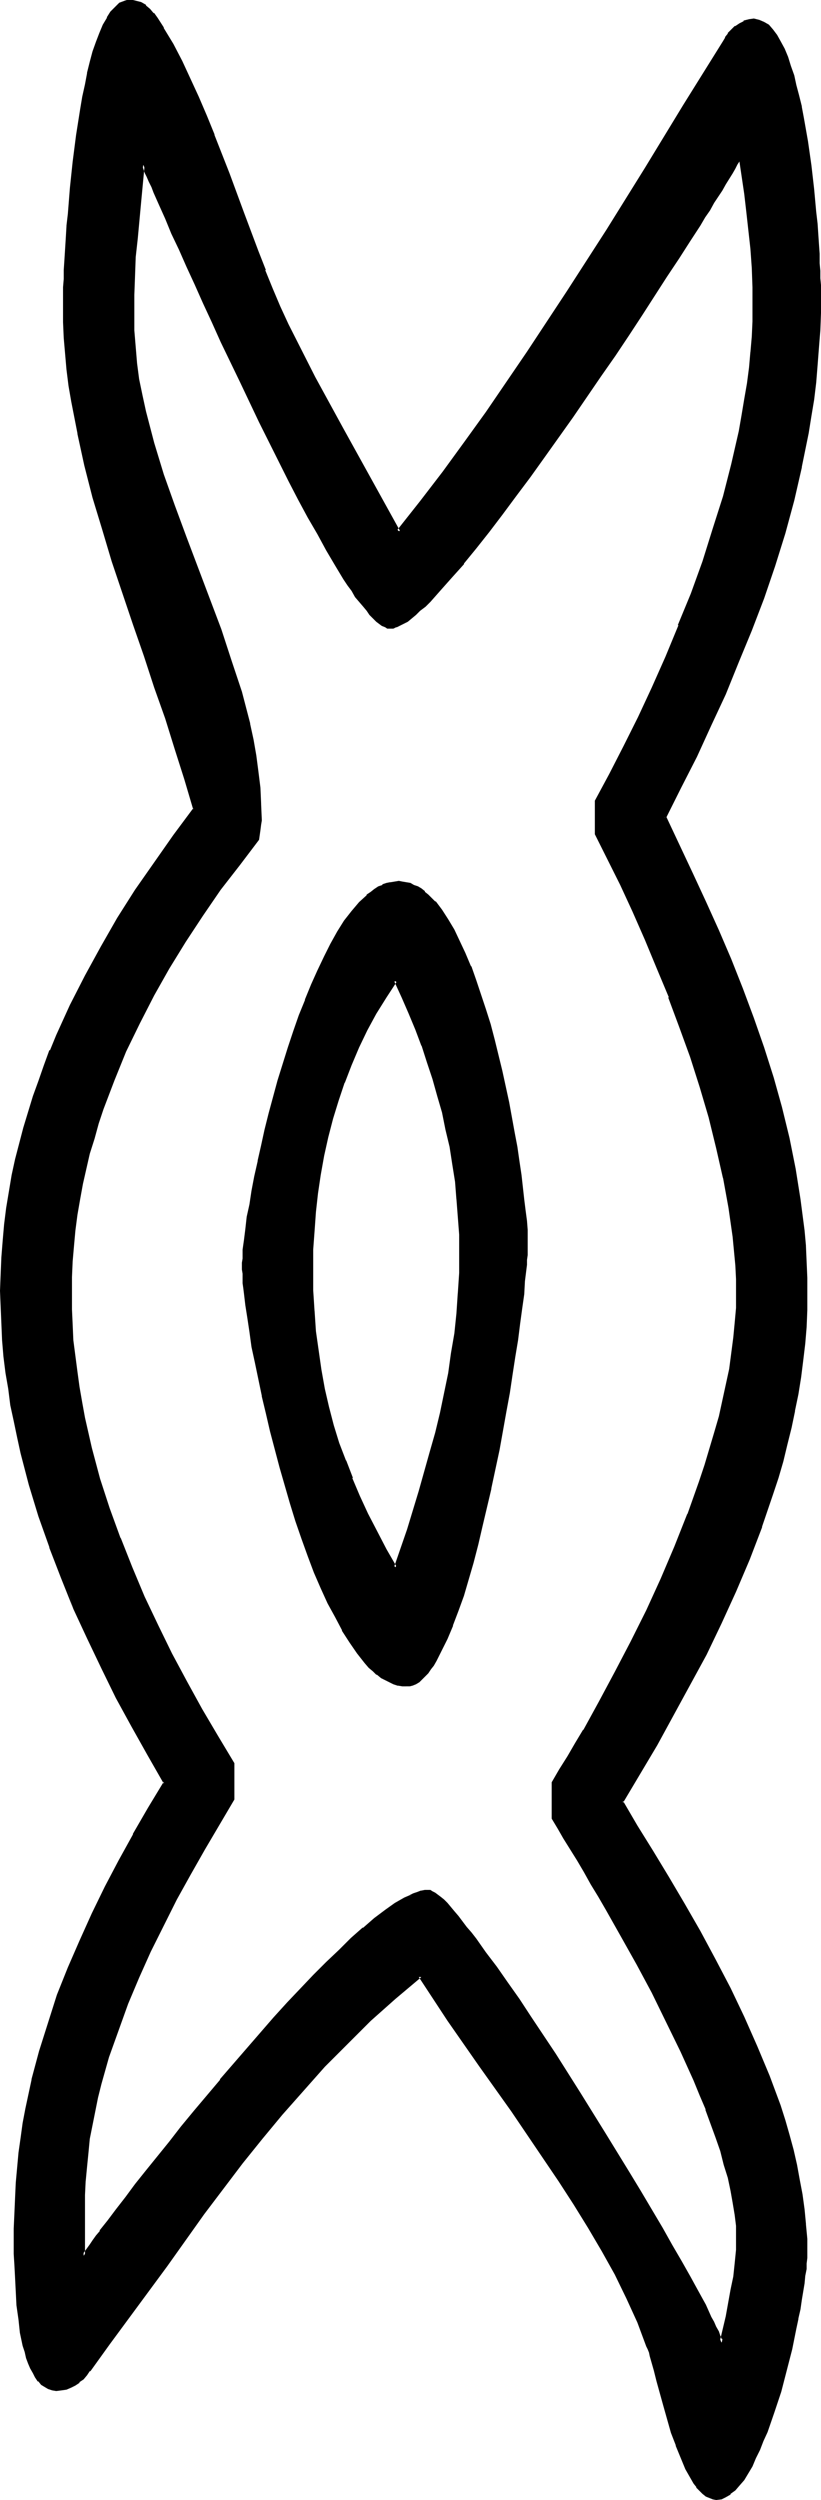
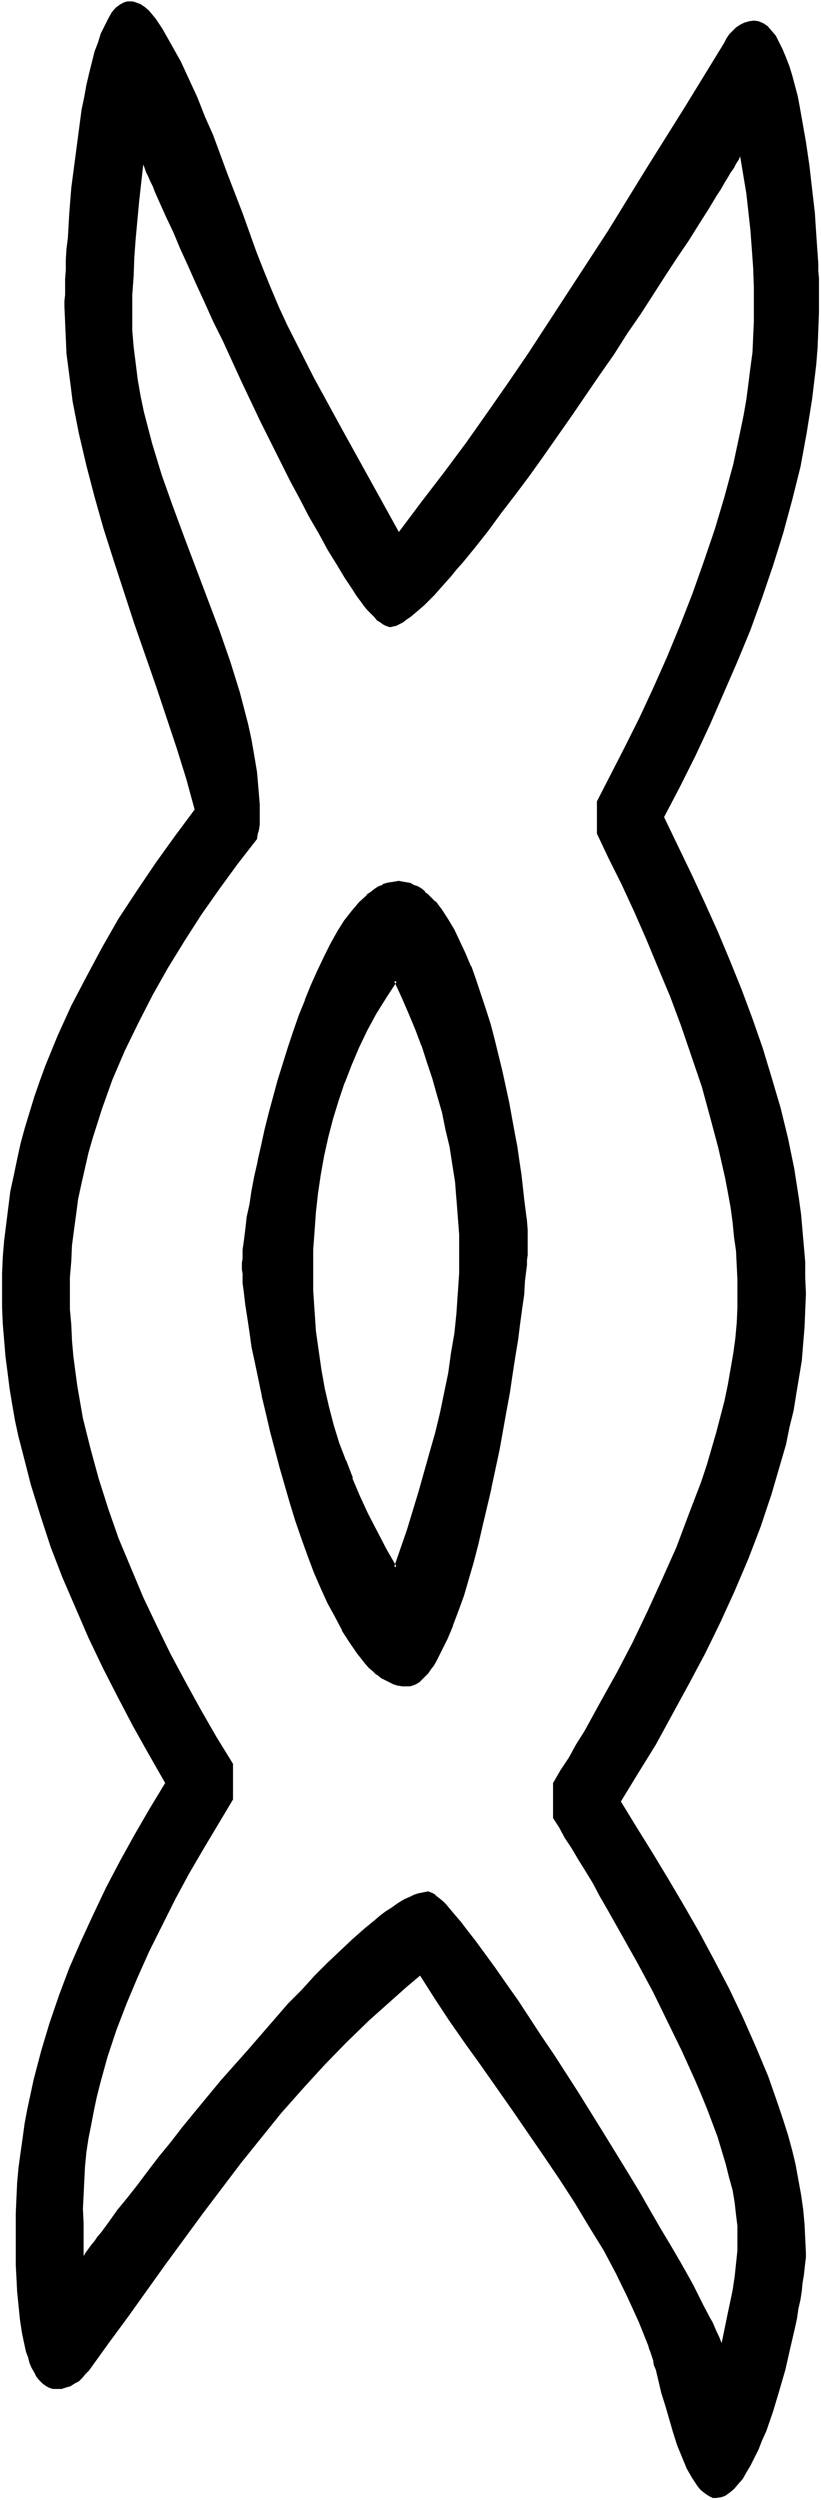
<svg xmlns="http://www.w3.org/2000/svg" xmlns:ns1="http://sodipodi.sourceforge.net/DTD/sodipodi-0.dtd" xmlns:ns2="http://www.inkscape.org/namespaces/inkscape" version="1.0" width="51.223mm" height="155.925mm" id="svg7" ns1:docname="Easter Island 142.wmf">
  <ns1:namedview id="namedview7" pagecolor="#ffffff" bordercolor="#000000" borderopacity="0.25" ns2:showpageshadow="2" ns2:pageopacity="0.0" ns2:pagecheckerboard="0" ns2:deskcolor="#d1d1d1" ns2:document-units="mm" />
  <defs id="defs1">
    <pattern id="WMFhbasepattern" patternUnits="userSpaceOnUse" width="6" height="6" x="0" y="0" />
  </defs>
  <path style="fill:#000000;fill-opacity:1;fill-rule:evenodd;stroke:none" d="m 93.245,231.075 -2.424,3.878 -2.424,3.878 -2.101,3.878 -2.101,4.04 -1.778,4.201 -1.616,4.201 -1.454,4.201 -1.293,4.363 -1.131,4.201 -0.97,4.525 -0.646,4.363 -0.808,4.363 -0.485,4.525 -0.323,4.525 -0.162,4.363 -0.162,4.525 0.162,5.009 0.162,5.009 0.485,4.686 0.485,4.686 0.646,4.525 0.808,4.363 1.131,4.363 1.131,4.201 1.293,4.201 1.454,4.201 1.616,4.201 1.778,4.201 1.939,4.201 2.101,4.04 2.262,4.363 2.424,4.201 3.07,-8.888 2.909,-9.049 2.586,-9.211 1.131,-4.686 1.131,-4.525 0.97,-4.686 0.97,-4.686 0.808,-4.686 0.646,-4.848 0.485,-4.686 0.323,-4.686 0.323,-4.848 0.162,-4.848 -0.162,-4.201 -0.162,-4.201 -0.323,-4.201 -0.485,-4.04 -0.485,-4.201 -0.808,-4.04 -0.808,-4.04 -0.97,-4.04 -0.97,-4.04 -1.131,-4.04 -1.293,-3.878 -1.454,-4.04 -1.454,-3.878 -1.616,-3.717 -1.616,-3.717 z m 63.348,-38.459 6.464,13.412 3.07,6.625 3.07,6.787 2.909,6.948 2.747,6.787 2.586,6.948 2.424,6.948 2.101,6.948 2.101,7.11 1.778,7.272 1.454,7.11 1.131,7.272 0.485,3.555 0.323,3.717 0.323,3.717 0.323,3.717 v 3.717 l 0.162,3.717 -0.162,3.878 -0.162,4.04 -0.323,3.878 -0.323,4.04 -0.646,3.878 -0.646,3.878 -0.646,4.04 -0.97,3.878 -0.808,4.04 -1.131,3.878 -1.131,3.878 -1.131,3.878 -2.586,7.756 -2.909,7.595 -3.232,7.595 -3.394,7.433 -3.555,7.272 -3.878,7.272 -3.878,7.11 -3.878,7.11 -4.202,6.787 -4.04,6.625 3.555,5.817 3.717,5.979 3.717,6.14 3.717,6.302 3.717,6.464 3.555,6.625 3.555,6.787 3.232,6.787 3.07,6.948 2.909,6.948 2.424,6.948 1.131,3.393 1.131,3.555 0.97,3.555 0.808,3.393 0.646,3.555 0.646,3.555 0.485,3.393 0.323,3.555 0.162,3.393 0.162,3.393 v 0.97 l -0.162,1.293 -0.162,1.454 -0.162,1.454 -0.323,1.939 -0.162,1.778 -0.323,2.101 -0.485,2.101 -0.323,2.262 -0.485,2.262 -1.131,4.848 -1.131,5.009 -1.454,5.009 -1.454,4.848 -1.616,4.686 -0.97,2.101 -0.808,2.101 -0.97,1.939 -0.97,1.939 -0.97,1.616 -0.808,1.454 -1.131,1.293 -0.97,1.131 -0.97,0.808 -1.131,0.808 -0.97,0.323 -1.131,0.162 h -0.808 l -0.646,-0.323 -0.808,-0.485 -0.646,-0.485 -0.808,-0.646 -0.646,-0.808 -0.646,-0.97 -0.646,-0.97 -0.646,-1.131 -0.646,-1.131 -1.131,-2.747 -1.131,-2.747 -0.97,-3.07 -1.778,-6.14 -0.97,-3.07 -0.646,-2.747 -0.646,-2.747 -0.485,-1.131 -0.162,-1.131 -0.323,-0.97 -0.323,-0.97 -0.323,-0.808 -0.162,-0.646 -2.262,-5.656 -2.586,-5.656 -2.747,-5.656 -2.909,-5.494 -3.394,-5.494 -3.394,-5.656 -3.555,-5.494 -3.717,-5.494 -7.434,-10.827 -7.595,-10.827 -3.717,-5.171 -3.717,-5.333 -3.394,-5.171 -3.394,-5.333 -3.07,2.585 -2.909,2.585 -5.979,5.332 -5.494,5.333 -5.333,5.494 -5.01,5.494 -5.01,5.656 -4.686,5.817 -4.686,5.817 -4.525,5.979 -4.525,5.979 -8.888,12.119 -8.888,12.443 -4.525,6.14 -4.525,6.302 -0.808,0.808 -0.808,0.97 -0.808,0.808 -0.97,0.485 -0.97,0.646 -1.131,0.323 -0.97,0.323 h -1.293 -0.808 l -0.97,-0.323 -0.808,-0.485 -0.646,-0.485 -0.808,-0.808 -0.646,-0.808 -0.485,-0.97 -0.646,-1.131 L 6.949,557.005 6.626,555.712 6.141,554.419 5.818,552.965 5.171,549.895 4.686,546.663 4.363,543.431 4.04,540.199 3.878,536.967 3.717,533.897 v -2.585 -5.979 -3.555 l 0.162,-3.717 0.162,-3.555 0.323,-3.555 0.485,-3.555 0.485,-3.393 0.485,-3.555 0.646,-3.393 1.454,-6.787 1.778,-6.787 1.939,-6.464 2.262,-6.625 2.424,-6.464 2.747,-6.302 2.909,-6.302 3.07,-6.464 3.232,-6.14 3.394,-6.14 3.555,-6.14 3.717,-6.14 -3.878,-6.787 -3.717,-6.625 -3.555,-6.787 -3.555,-6.948 -3.394,-7.11 -3.07,-7.11 -3.07,-7.11 -2.747,-7.11 -2.424,-7.433 -2.262,-7.272 -1.939,-7.595 -0.97,-3.717 -0.808,-3.717 -0.646,-3.717 -0.646,-3.878 -0.485,-3.878 -0.485,-3.717 -0.323,-3.878 -0.323,-3.878 -0.162,-3.878 v -3.878 -4.04 l 0.162,-3.878 0.323,-3.878 0.485,-3.878 0.485,-3.878 0.485,-3.878 0.808,-3.717 0.808,-3.878 0.808,-3.717 0.97,-3.555 1.131,-3.717 1.131,-3.717 1.293,-3.717 1.293,-3.555 1.454,-3.555 1.454,-3.555 3.232,-7.11 3.555,-6.787 3.717,-6.948 3.878,-6.787 4.363,-6.625 4.363,-6.464 4.525,-6.302 4.686,-6.302 -1.939,-7.11 -2.262,-7.272 -2.424,-7.272 -2.424,-7.272 -2.586,-7.433 -2.586,-7.433 -4.848,-14.866 -2.424,-7.595 -2.101,-7.433 -1.939,-7.433 -1.778,-7.595 -1.454,-7.433 -0.485,-3.878 -0.485,-3.717 -0.485,-3.717 -0.162,-3.717 -0.162,-3.717 -0.162,-3.717 V 70.939 L 15.352,69.484 V 67.707 65.768 L 15.514,63.667 v -2.424 l 0.162,-2.585 0.323,-2.585 0.162,-2.747 0.162,-2.909 0.485,-6.14 0.808,-6.14 0.808,-6.14 0.808,-6.14 0.646,-3.07 0.485,-2.747 0.646,-2.747 0.646,-2.585 0.646,-2.585 0.808,-2.101 0.646,-2.101 0.97,-1.939 0.808,-1.616 0.808,-1.454 0.97,-1.131 1.131,-0.808 0.97,-0.485 0.646,-0.162 h 0.485 0.646 l 0.646,0.162 1.293,0.485 0.97,0.646 0.97,0.808 0.808,0.97 0.808,0.97 1.616,2.424 2.101,3.717 2.262,4.04 1.939,4.201 1.939,4.201 1.778,4.525 1.939,4.363 3.394,9.211 3.555,9.211 3.232,9.049 1.778,4.525 1.778,4.363 1.778,4.201 1.939,4.201 6.303,12.443 6.626,12.119 13.413,24.239 5.333,-7.11 5.333,-6.948 5.171,-6.948 5.01,-7.11 4.848,-6.948 4.848,-7.11 9.373,-14.382 9.373,-14.382 9.05,-14.705 9.211,-14.705 9.211,-15.028 0.485,-0.97 0.646,-0.97 0.808,-0.808 0.808,-0.808 0.97,-0.646 0.97,-0.485 1.131,-0.323 1.131,-0.162 1.131,0.162 1.131,0.485 0.97,0.646 0.97,1.131 0.97,1.131 0.808,1.616 0.808,1.616 0.808,1.939 0.808,2.101 0.646,2.101 0.646,2.424 0.646,2.424 0.485,2.585 0.485,2.747 0.97,5.494 0.808,5.494 0.646,5.656 0.646,5.494 0.162,2.585 0.162,2.424 0.162,2.424 0.162,2.262 0.162,2.262 v 1.778 l 0.162,1.778 v 1.616 1.293 1.131 4.04 l -0.162,4.201 -0.162,4.04 -0.323,4.04 -0.485,4.04 -0.485,4.04 -0.646,4.04 -0.646,4.04 -1.454,7.918 -1.939,7.756 -2.101,7.756 -2.424,7.756 -2.586,7.595 -2.747,7.595 -3.07,7.433 -3.232,7.433 -3.232,7.433 -3.394,7.272 -3.717,7.433 z m 17.938,-155.774 -0.323,0.808 -0.646,0.97 -0.485,0.97 -0.808,1.131 -0.646,1.131 -0.808,1.293 -0.808,1.454 -0.97,1.454 -0.97,1.616 -0.97,1.616 -1.131,1.778 -1.131,1.778 -2.424,3.878 -2.747,4.04 -2.747,4.201 -2.909,4.525 -2.909,4.525 -3.232,4.686 -3.07,4.848 -3.394,4.848 -6.626,9.695 -6.787,9.695 -3.232,4.525 -3.394,4.525 -3.232,4.201 -3.07,4.201 -3.07,3.878 -2.909,3.555 -1.454,1.616 -1.293,1.616 -1.454,1.616 -1.293,1.454 -1.131,1.293 -1.293,1.293 -1.131,1.131 -1.131,0.97 -1.131,0.97 -0.97,0.808 -0.97,0.646 -0.808,0.646 -0.97,0.485 -0.646,0.323 -0.808,0.162 -0.646,0.162 -0.485,-0.162 -0.485,-0.162 -0.646,-0.323 -0.646,-0.485 -0.808,-0.485 -0.646,-0.808 -0.808,-0.808 -0.808,-0.808 -0.808,-0.97 -0.808,-1.131 -0.97,-1.293 -0.808,-1.293 -0.97,-1.454 -0.97,-1.454 -0.97,-1.616 -0.97,-1.616 -2.101,-3.393 -2.101,-3.878 -2.262,-3.878 -2.262,-4.363 -2.262,-4.201 -2.262,-4.525 -4.686,-9.372 -4.525,-9.534 -4.363,-9.534 -2.262,-4.525 -2.101,-4.686 -1.939,-4.201 -1.939,-4.363 -1.778,-3.878 -1.616,-3.878 -1.616,-3.393 -1.454,-3.232 -0.646,-1.454 -0.646,-1.454 -0.485,-1.293 -0.646,-1.293 -0.485,-1.131 -0.485,-0.97 -0.323,-0.97 -0.323,-0.808 -0.97,8.726 -0.808,8.726 -0.323,4.363 -0.162,4.525 -0.323,4.363 v 4.525 3.878 l 0.323,3.878 0.485,3.878 0.485,3.878 0.646,3.717 0.808,3.878 0.97,3.717 0.97,3.717 2.262,7.433 2.586,7.272 2.747,7.433 5.494,14.543 2.747,7.272 2.586,7.433 2.262,7.272 0.97,3.717 0.97,3.717 0.808,3.717 0.646,3.717 0.646,3.878 0.323,3.717 0.323,3.878 v 3.717 1.131 l -0.162,1.131 -0.323,1.131 -0.162,1.131 -4.525,5.817 -4.363,5.979 -4.202,5.979 -4.04,6.302 -3.878,6.302 -3.555,6.302 -3.394,6.625 -3.232,6.625 -2.909,6.787 -2.424,6.787 -1.131,3.555 -1.131,3.555 -0.97,3.393 -0.808,3.555 -0.808,3.555 -0.808,3.717 -0.485,3.717 -0.485,3.555 -0.485,3.717 -0.162,3.717 -0.323,3.717 v 3.878 3.717 l 0.323,3.555 0.162,3.717 0.323,3.717 0.485,3.717 0.485,3.555 0.646,3.717 0.646,3.717 1.778,7.11 1.939,7.11 2.262,7.11 2.424,6.948 2.909,6.948 2.909,6.948 3.232,6.787 3.232,6.625 3.555,6.625 3.555,6.464 3.717,6.464 3.878,6.302 v 8.403 l -6.949,11.635 -3.394,5.817 -3.232,5.979 -3.07,6.14 -3.07,6.14 -2.747,6.14 -2.586,6.14 -2.424,6.302 -2.101,6.302 -1.778,6.464 -0.808,3.232 -0.646,3.07 -0.646,3.393 -0.646,3.232 -0.485,3.232 -0.323,3.393 -0.162,3.232 -0.162,3.393 -0.162,3.232 0.162,3.393 v 7.756 l 0.485,-0.808 1.293,-1.778 0.808,-0.97 0.646,-0.97 0.97,-1.131 1.778,-2.424 1.939,-2.747 2.262,-2.747 2.424,-3.07 2.424,-3.232 2.586,-3.393 2.909,-3.555 2.747,-3.555 2.909,-3.555 6.141,-7.433 6.464,-7.272 6.303,-7.272 3.07,-3.555 3.232,-3.232 3.07,-3.393 3.07,-3.07 2.909,-2.747 2.909,-2.747 2.747,-2.424 2.747,-2.262 1.131,-0.97 1.293,-0.97 1.293,-0.808 1.131,-0.808 0.97,-0.646 1.131,-0.646 1.131,-0.485 0.97,-0.485 0.97,-0.323 0.808,-0.162 0.808,-0.162 0.808,-0.162 0.323,0.162 0.485,0.162 0.646,0.323 0.485,0.485 0.646,0.485 0.808,0.646 0.808,0.808 0.808,0.97 0.808,0.97 0.97,1.131 0.97,1.131 0.97,1.293 1.131,1.454 1.131,1.454 2.262,3.07 2.586,3.555 2.586,3.717 2.747,3.878 2.747,4.201 2.747,4.201 3.07,4.525 5.818,9.049 5.818,9.372 5.656,9.211 2.747,4.525 2.586,4.525 2.424,4.201 2.424,4.04 2.262,3.878 2.101,3.717 0.97,1.778 1.616,3.232 0.808,1.616 1.454,2.747 0.646,1.131 0.485,1.131 0.485,1.131 0.485,0.97 0.323,0.808 0.323,0.808 1.293,-6.302 1.293,-6.14 0.485,-3.232 0.323,-3.07 0.323,-3.07 v -3.232 -2.585 l -0.323,-2.585 -0.323,-2.909 -0.485,-2.909 -0.808,-2.909 -0.808,-3.232 -0.97,-3.232 -0.97,-3.232 -2.424,-6.464 -1.454,-3.555 -1.454,-3.393 -3.07,-6.787 -3.394,-6.948 -3.394,-6.948 -3.555,-6.625 -3.717,-6.625 -3.555,-6.302 -1.778,-3.07 -1.616,-3.07 -1.778,-2.909 -1.616,-2.585 -1.616,-2.747 -1.616,-2.424 -1.293,-2.424 -1.454,-2.262 v -8.241 l 1.778,-3.07 1.939,-2.909 1.778,-3.232 1.939,-3.07 3.717,-6.787 3.878,-6.948 3.717,-7.11 3.555,-7.433 3.394,-7.433 3.394,-7.595 2.909,-7.756 2.909,-7.595 1.293,-3.878 2.262,-7.756 0.97,-3.717 0.97,-3.717 0.808,-3.878 0.646,-3.717 0.646,-3.717 0.485,-3.555 0.323,-3.555 0.162,-3.555 v -3.393 -3.393 l -0.162,-3.232 -0.162,-3.393 -0.485,-3.393 -0.323,-3.393 -0.485,-3.555 -0.646,-3.555 -0.646,-3.393 -1.616,-7.11 -1.939,-7.272 -1.939,-7.11 -2.424,-7.11 -2.424,-7.11 -2.586,-6.948 -2.909,-6.948 -2.747,-6.625 -2.909,-6.625 -2.909,-6.302 -3.07,-6.14 -2.747,-5.817 v -7.595 l 3.232,-6.302 3.394,-6.625 3.394,-6.787 3.232,-6.948 3.232,-7.272 3.07,-7.433 2.909,-7.433 2.747,-7.756 2.586,-7.595 2.262,-7.595 2.101,-7.756 1.616,-7.595 0.808,-3.878 0.646,-3.717 0.485,-3.717 0.485,-3.878 0.485,-3.555 0.162,-3.717 0.162,-3.555 v -3.555 -4.525 l -0.162,-4.525 -0.323,-4.525 -0.323,-4.363 -0.485,-4.363 -0.485,-4.363 z M 95.83,397.191 h -0.97 l -0.97,-0.162 -0.97,-0.323 -0.97,-0.485 -0.97,-0.485 -0.97,-0.646 -0.97,-0.646 -0.97,-0.808 -0.808,-0.808 -0.97,-0.97 -1.778,-2.262 -1.778,-2.585 -1.778,-2.909 -1.616,-3.07 -1.778,-3.232 -1.616,-3.555 -1.454,-3.717 -1.616,-3.878 -1.454,-4.04 -1.293,-4.04 -1.454,-4.201 -2.424,-8.564 -2.262,-8.564 -0.97,-4.201 -0.97,-4.04 -0.808,-4.04 -0.808,-3.717 -0.646,-3.717 -0.646,-3.555 -0.485,-3.232 -0.323,-3.07 -0.323,-2.747 -0.323,-1.293 v -1.293 l -0.162,-1.131 v -0.97 -0.97 -0.808 -0.808 -0.97 l 0.162,-1.939 0.162,-2.424 0.323,-2.585 0.485,-2.747 0.485,-3.07 0.646,-3.232 0.646,-3.393 0.646,-3.555 0.808,-3.717 0.97,-3.717 0.97,-3.717 2.101,-7.918 2.424,-7.595 1.131,-3.878 1.454,-3.717 1.293,-3.717 1.454,-3.555 1.454,-3.232 1.616,-3.232 1.616,-3.07 1.616,-2.909 1.616,-2.424 1.616,-2.424 1.778,-1.939 1.616,-1.778 0.97,-0.646 0.97,-0.646 0.808,-0.485 0.97,-0.485 0.808,-0.323 0.97,-0.323 0.97,-0.162 h 0.97 0.808 l 0.97,0.162 0.808,0.323 0.808,0.323 0.808,0.323 0.808,0.485 0.808,0.646 0.97,0.808 1.616,1.616 1.454,1.939 1.454,2.101 1.454,2.424 1.293,2.747 1.293,2.909 1.293,3.07 1.293,3.232 1.131,3.232 1.131,3.555 0.97,3.555 0.97,3.555 1.778,7.433 1.616,7.272 0.808,3.555 0.485,3.555 0.646,3.555 0.485,3.232 0.485,3.232 0.485,3.07 0.323,2.747 0.323,2.585 0.162,2.424 0.162,2.101 v 1.939 l 0.162,1.454 v 0.808 l -0.162,0.808 v 0.97 1.131 l -0.162,1.131 v 1.131 l -0.162,1.293 -0.162,1.454 -0.323,3.07 -0.323,3.232 -0.485,3.717 -0.646,3.717 -0.485,4.04 -0.646,4.201 -0.808,4.201 -0.646,4.525 -1.778,9.049 -1.778,9.049 -2.101,8.888 -1.131,4.363 -1.131,4.201 -0.97,4.04 -1.293,3.717 -1.293,3.717 -1.131,3.393 -1.293,3.07 -1.293,2.585 -0.646,1.293 -0.646,1.131 -0.646,1.131 -0.646,0.97 -0.646,0.808 -0.808,0.808 -0.646,0.646 -0.646,0.646 -0.646,0.323 -0.646,0.485 -0.808,0.162 z" id="path1" />
  <path style="fill:#000000;fill-opacity:1;fill-rule:evenodd;stroke:none" d="m 93.406,230.267 -3.07,4.363 -2.262,3.878 v 0 l -2.262,4.04 -1.939,4.04 -1.778,4.201 v 0 l -1.616,4.04 v 0.162 l -1.454,4.201 -1.293,4.363 -1.131,4.363 -0.97,4.363 v 0 l -0.808,4.525 -0.646,4.363 -0.485,4.525 -0.323,4.363 v 0.162 l -0.323,4.363 v 4.525 5.009 l 0.323,5.009 v 0 l 0.323,4.686 0.646,4.686 0.646,4.525 0.808,4.525 v 0 l 0.97,4.363 1.131,4.201 1.293,4.201 1.616,4.201 v 0 l 1.616,4.201 v 0 l 1.778,4.201 1.939,4.201 2.101,4.201 2.262,4.201 2.909,5.009 3.394,-9.695 2.747,-9.211 2.586,-9.049 1.293,-4.686 1.131,-4.686 v 0 l 0.97,-4.686 0.97,-4.686 0.646,-4.686 0.808,-4.686 0.485,-4.848 0.323,-4.686 v 0 l 0.323,-4.848 v -4.848 -4.201 l -0.323,-4.201 -0.323,-4.201 v 0 l -0.323,-4.201 -0.646,-4.04 -0.646,-4.201 -0.97,-4.04 v 0 l -0.808,-4.04 -1.131,-4.04 -1.131,-4.04 -1.293,-3.878 -1.293,-3.878 v -0.162 l -1.454,-3.878 h -0.162 l -1.454,-3.717 -1.778,-3.878 -1.939,-4.363 -0.485,0.97 1.778,3.878 1.616,3.717 1.616,3.878 v 0 l 1.454,3.878 v -0.162 l 1.293,4.04 1.293,3.878 1.131,4.04 1.131,3.878 0.808,4.04 v 0 l 0.97,4.04 0.646,4.201 0.646,4.04 0.323,4.201 v -0.162 l 0.323,4.201 0.323,4.201 v 4.201 4.848 l -0.323,4.848 v -0.162 l -0.323,4.848 -0.485,4.686 -0.808,4.686 -0.646,4.686 -0.97,4.686 -0.97,4.686 v 0 l -1.131,4.686 -1.293,4.525 -2.586,9.211 -2.747,9.049 -3.07,8.888 h 0.646 l -2.424,-4.201 -2.262,-4.363 -2.101,-4.04 -1.939,-4.201 -1.778,-4.201 h 0.162 l -1.616,-4.201 v 0.162 l -1.616,-4.201 -1.293,-4.201 -1.131,-4.363 -0.97,-4.201 v 0 l -0.808,-4.525 -0.646,-4.525 -0.646,-4.525 -0.323,-4.848 v 0.162 l -0.323,-5.009 v -5.009 -4.525 l 0.323,-4.363 v 0 l 0.323,-4.525 0.485,-4.363 0.646,-4.363 0.808,-4.525 v 0 l 0.97,-4.363 1.131,-4.363 1.293,-4.201 1.454,-4.363 v 0.162 l 1.616,-4.201 v 0 l 1.778,-4.201 1.939,-4.04 2.101,-3.878 v 0 l 2.424,-3.878 2.424,-3.717 -0.646,-0.162 z" id="path2" />
-   <path style="fill:#000000;fill-opacity:1;fill-rule:evenodd;stroke:none" d="m 156.27,192.617 6.464,13.574 3.07,6.625 3.07,6.787 2.909,6.948 2.747,6.787 h -0.162 l 2.586,6.787 2.424,7.11 2.262,6.948 1.939,7.11 1.778,7.11 v 0 l 1.454,7.11 1.131,7.272 0.485,3.717 0.485,3.555 0.323,3.717 v 0 l 0.162,3.717 0.162,3.717 v 3.717 3.878 l -0.162,4.04 v -0.162 l -0.323,4.04 -0.485,3.878 -0.485,4.04 -0.646,3.878 -0.808,3.878 v 0 l -0.808,3.878 -0.97,4.04 -0.97,3.878 -1.131,3.878 -1.293,3.878 -2.586,7.756 v -0.162 l -2.909,7.756 v 0 l -3.07,7.595 -3.394,7.433 -3.717,7.272 -3.717,7.272 -3.878,7.11 -4.04,7.11 v -0.162 l -4.04,6.787 -4.04,6.948 3.555,6.14 3.717,5.979 3.717,6.14 3.717,6.302 v -0.162 l 3.555,6.464 3.717,6.625 3.394,6.787 3.394,6.787 3.07,6.948 2.747,6.948 v -0.162 l 2.586,6.948 1.131,3.555 0.97,3.555 0.97,3.393 0.808,3.555 v 0 l 0.646,3.393 0.646,3.555 0.485,3.393 0.323,3.555 v 0 l 0.323,3.393 v 3.393 0.97 0 l -0.162,1.293 v 1.293 l -0.323,1.616 -0.162,1.778 -0.323,1.939 -0.323,2.101 -0.323,2.101 -0.485,2.101 v 0 l -0.485,2.424 v 0 l -0.97,4.848 v 0 l -1.293,4.848 -1.293,5.009 -1.616,5.009 -1.616,4.525 h 0.162 l -0.97,2.101 -0.808,2.101 -0.97,1.939 -0.97,1.939 v -0.162 l -0.97,1.616 -0.808,1.616 -1.131,1.293 v 0 l -0.97,0.97 h 0.162 l -1.131,0.97 v -0.162 l -0.97,0.808 v -0.162 l -0.97,0.485 v 0 l -0.97,0.162 v 0 l -0.646,-0.162 v 0 l -0.646,-0.323 v 0.162 l -0.808,-0.485 v 0 l -0.646,-0.485 h 0.162 l -0.808,-0.646 -0.646,-0.808 v 0 l -0.646,-0.808 -0.646,-0.97 v 0 l -0.646,-1.131 -0.485,-1.131 -1.293,-2.747 h 0.162 l -1.131,-2.747 v 0 l -1.131,-3.07 -1.778,-6.14 -0.808,-3.07 -0.808,-2.747 -0.646,-2.747 -0.323,-1.131 -0.323,-1.131 -0.323,-0.97 -0.162,-0.97 v 0 l -0.323,-0.808 v 0.162 l -0.323,-0.808 v 0 l -2.101,-5.656 h -0.162 l -2.424,-5.656 -2.909,-5.656 -2.909,-5.494 v 0 l -3.394,-5.656 -3.394,-5.494 -3.555,-5.494 -3.717,-5.494 -7.434,-10.988 -7.595,-10.665 -3.717,-5.332 -3.555,-5.333 -3.555,-5.171 -3.555,-5.494 -3.394,2.747 h -0.162 l -2.909,2.585 -5.818,5.333 -5.494,5.333 -5.333,5.494 -5.171,5.656 -4.848,5.656 v 0 l -4.848,5.656 -4.686,5.979 v 0 l -4.525,5.979 -4.525,5.817 -8.888,12.281 -8.888,12.281 -4.525,6.302 -4.525,6.14 v 0 l -0.808,0.97 v 0 l -0.808,0.808 -0.808,0.808 v -0.162 l -0.97,0.646 h 0.162 l -0.97,0.646 v -0.162 l -1.131,0.485 h 0.162 l -1.131,0.162 -1.131,0.162 h 0.162 l -0.97,-0.162 v 0 l -0.808,-0.162 v 0 l -0.808,-0.485 h 0.162 l -0.808,-0.485 v 0 L 9.535,560.883 H 9.696 l -0.646,-0.808 -0.646,-0.97 v 0 l -0.646,-1.131 -0.323,-1.131 v 0 l -0.485,-1.293 -0.323,-1.293 -0.485,-1.454 v 0 l -0.646,-2.909 -0.323,-3.232 -0.485,-3.393 -0.162,-3.232 v 0.162 l -0.162,-3.232 -0.162,-3.07 -0.162,-2.585 v -5.979 l 0.162,-3.555 0.162,-3.717 0.162,-3.555 v 0 l 0.323,-3.393 0.323,-3.555 0.485,-3.555 0.485,-3.393 0.646,-3.555 1.454,-6.787 v 0.162 l 1.778,-6.787 2.101,-6.625 2.101,-6.464 v 0 l 2.586,-6.464 h -0.162 l 2.747,-6.302 2.909,-6.302 3.07,-6.302 3.232,-6.302 3.394,-6.14 v 0 l 3.555,-6.14 3.878,-6.302 -4.04,-6.948 -3.717,-6.625 -3.555,-6.948 -3.555,-6.948 -3.394,-6.948 -3.07,-7.11 -2.909,-7.11 v 0 l 2.101,7.595 3.232,6.948 3.394,7.11 3.394,6.948 3.717,6.787 3.717,6.625 3.878,6.787 v -0.485 l -3.717,6.14 -3.555,6.14 v 0.162 l -3.394,6.14 -3.232,6.14 -3.07,6.302 -2.909,6.464 -2.747,6.302 v 0 l -2.586,6.464 v 0 l -2.101,6.625 -2.101,6.625 -1.778,6.625 v 0.162 l -1.454,6.787 -0.646,3.393 -0.485,3.555 -0.485,3.393 -0.323,3.555 -0.323,3.555 v 0 l -0.162,3.555 -0.162,3.717 -0.162,3.555 v 5.979 l 0.162,2.585 0.162,3.07 0.162,3.232 v 0 l 0.162,3.232 0.485,3.393 0.323,3.07 0.646,3.07 v 0 l 0.485,1.454 0.323,1.454 0.485,1.293 v 0 l 0.485,1.131 0.646,1.131 v 0 l 0.485,0.97 0.646,0.97 H 9.05 l 0.646,0.808 v 0 l 0.808,0.485 v 0 l 0.808,0.485 0.97,0.323 v 0 l 0.97,0.162 1.293,-0.162 1.131,-0.162 v 0 l 1.131,-0.485 v 0 l 0.97,-0.485 v 0 l 0.97,-0.646 v -0.162 l 0.97,-0.646 0.808,-0.97 v 0 l 0.646,-0.97 h 0.162 l 4.525,-6.302 4.525,-6.14 9.05,-12.281 8.727,-12.281 4.525,-5.979 4.525,-5.979 v 0 l 4.686,-5.817 4.686,-5.656 v 0 l 5.01,-5.656 5.01,-5.656 5.333,-5.333 5.494,-5.494 5.818,-5.171 3.07,-2.585 v 0 l 3.07,-2.585 h -0.646 l 3.394,5.171 3.394,5.171 3.717,5.333 3.717,5.333 7.595,10.665 7.434,10.988 3.717,5.494 3.555,5.494 3.394,5.494 3.232,5.494 v 0 l 3.07,5.494 2.747,5.656 2.586,5.656 v 0 l 2.101,5.656 v 0 l 0.323,0.646 v 0 l 0.323,0.808 v 0 l 0.162,0.808 0.323,1.131 0.323,1.131 0.323,1.131 0.646,2.585 0.808,2.909 0.808,2.909 1.778,6.302 1.131,2.909 v 0.162 l 1.131,2.747 v 0 l 1.131,2.747 0.646,1.131 0.646,1.131 v 0 l 0.646,1.131 0.646,0.808 v 0.162 l 0.808,0.808 0.646,0.646 v 0 l 0.808,0.646 v 0 l 0.808,0.323 v 0 l 0.808,0.323 0.808,0.162 1.293,-0.162 0.97,-0.485 1.131,-0.646 v -0.162 l 1.131,-0.808 v 0 l 0.97,-1.131 v 0 l 1.131,-1.293 0.97,-1.616 0.97,-1.616 v 0 l 0.808,-1.939 0.97,-1.939 0.808,-2.101 0.97,-2.101 v 0 l 1.616,-4.686 1.616,-4.848 1.293,-5.009 1.293,-5.009 v 0 l 0.97,-4.848 v 0 l 0.485,-2.262 v -0.162 l 0.485,-2.101 0.323,-2.262 0.323,-1.939 0.323,-1.939 0.162,-1.778 0.323,-1.616 v -1.293 l 0.162,-1.293 v -0.162 -0.97 -3.393 l -0.323,-3.393 v -0.162 l -0.323,-3.393 -0.485,-3.555 -0.646,-3.393 -0.646,-3.555 v 0 l -0.808,-3.555 -0.97,-3.555 -0.97,-3.393 -1.131,-3.555 -2.586,-6.948 v 0 l -2.909,-6.948 -3.07,-6.948 -3.232,-6.787 -3.555,-6.787 -3.555,-6.625 -3.717,-6.464 v 0 l -3.717,-6.302 -3.717,-6.14 -3.717,-5.979 -3.394,-5.817 v 0.485 l 4.04,-6.787 4.04,-6.787 v 0 l 3.878,-7.11 3.878,-7.11 3.878,-7.11 3.555,-7.433 3.394,-7.433 3.232,-7.595 v 0 l 2.909,-7.595 v -0.162 l 2.586,-7.595 1.293,-3.878 1.131,-3.878 0.97,-4.04 0.97,-3.878 0.808,-3.878 v -0.162 l 0.808,-3.878 0.646,-4.04 0.485,-3.878 0.485,-4.04 0.323,-3.878 v 0 l 0.162,-4.04 v -3.878 -3.717 l -0.162,-3.717 -0.162,-3.717 v -0.162 l -0.323,-3.555 -0.485,-3.717 -0.485,-3.717 -1.131,-7.11 -1.454,-7.272 v 0 l -1.778,-7.272 -1.939,-6.948 -2.262,-7.11 -2.424,-6.948 -2.586,-6.948 v 0 l -2.747,-6.948 -2.909,-6.787 -3.07,-6.787 -3.07,-6.625 -6.303,-13.412 v 0.323 z" id="path3" />
-   <path style="fill:#000000;fill-opacity:1;fill-rule:evenodd;stroke:none" d="m 15.191,371.66 -2.747,-7.11 v 0 l -2.586,-7.433 -2.262,-7.272 -1.939,-7.433 -0.808,-3.878 v 0.162 L 4.04,334.978 3.232,331.1 2.747,327.384 2.101,323.505 1.616,319.627 1.293,315.749 v 0.162 l -0.162,-3.878 -0.162,-3.878 -0.162,-3.878 0.162,-4.04 0.162,-3.878 v 0 l 0.323,-3.878 0.323,-3.878 0.485,-3.878 0.646,-3.717 0.646,-3.878 0.808,-3.717 v 0 l 0.97,-3.717 0.97,-3.717 1.131,-3.717 1.131,-3.717 1.293,-3.555 1.293,-3.555 v 0 l 1.293,-3.555 v 0 l 1.454,-3.555 3.232,-7.11 3.555,-6.787 3.717,-6.948 v 0.162 l 4.04,-6.787 4.202,-6.625 4.363,-6.464 4.525,-6.464 4.848,-6.464 -2.101,-7.272 -2.262,-7.272 -2.262,-7.272 -2.586,-7.272 -2.424,-7.272 -2.586,-7.433 -5.01,-15.028 -2.262,-7.433 -2.262,-7.433 -1.939,-7.595 -1.616,-7.595 v 0.162 L 17.615,94.531 16.968,90.814 16.483,87.098 16.16,83.381 15.837,79.503 v 0.162 L 15.675,75.948 V 72.231 70.939 69.484 67.707 l 0.162,-1.939 V 63.667 l 0.162,-2.424 0.162,-2.585 0.162,-2.585 0.162,-2.747 v 0 l 0.323,-2.909 0.485,-5.979 0.646,-6.302 0.808,-6.14 0.97,-6.14 0.485,-2.909 0.646,-2.909 0.485,-2.747 v 0.162 l 0.646,-2.585 0.646,-2.585 0.808,-2.262 0.808,-2.101 -0.162,0.162 0.97,-1.939 0.808,-1.616 v 0 l 0.97,-1.293 H 26.664 L 27.634,2.101 v 0 L 28.604,1.293 v 0 l 0.97,-0.485 v 0.162 l 0.485,-0.162 v 0 h 0.646 -0.162 0.646 l 0.646,0.162 v 0 L 32.967,1.293 h -0.162 l 1.131,0.646 V 1.778 l 0.97,0.808 v 0 l 0.808,0.97 h -0.162 l 0.808,1.131 1.616,2.262 v 0 l 2.101,3.878 2.101,3.878 2.101,4.201 1.939,4.363 1.778,4.363 1.939,4.363 h -0.162 l 3.555,9.211 3.394,9.211 3.394,9.049 v 0 l 1.778,4.525 v 0 l 1.778,4.363 1.778,4.201 1.939,4.201 6.303,12.443 6.626,12.119 13.575,24.723 5.818,-7.433 5.333,-6.948 5.171,-7.11 5.01,-6.948 4.848,-7.11 4.848,-7.11 9.535,-14.22 9.211,-14.543 9.05,-14.543 9.211,-14.866 9.211,-15.028 v 0 l 0.485,-0.97 v 0 l 0.646,-0.97 v 0.162 l 0.808,-0.97 0.808,-0.646 h -0.162 l 1.131,-0.646 h -0.162 l 0.97,-0.485 v 0 l 1.131,-0.323 v 0 l 1.131,-0.162 h -0.162 l 1.131,0.323 -0.162,-0.162 1.131,0.485 v 0 l 0.97,0.646 h -0.162 l 0.97,0.97 v 0 l 0.808,1.293 V 8.564 l 0.97,1.616 0.808,1.616 v 0 l 0.808,1.939 v -0.162 l 0.646,2.101 0.646,2.262 0.646,2.424 0.646,2.424 0.646,2.585 v -0.162 l 0.485,2.747 0.97,5.494 0.808,5.656 0.646,5.494 0.485,5.494 0.323,2.585 v 0 l 0.162,2.424 v 0.162 l 0.162,2.424 0.162,2.262 v -0.162 2.262 l 0.162,1.778 v 1.778 l 0.162,1.616 v 1.293 1.131 4.04 l -0.162,4.201 -0.323,4.04 v 0 l -0.323,4.04 -0.323,4.04 -0.646,4.04 -0.485,4.04 -0.646,3.878 -1.616,7.918 v 0 l -1.778,7.918 -2.101,7.756 -2.424,7.595 -2.586,7.595 -2.909,7.595 h 0.162 l -3.07,7.433 -3.232,7.433 -3.232,7.433 -3.555,7.272 -3.555,7.433 -3.717,7.272 0.808,0.162 3.555,-7.11 3.717,-7.272 3.394,-7.433 3.394,-7.272 3.07,-7.595 3.07,-7.433 v 0 l 2.909,-7.595 2.586,-7.595 2.424,-7.756 2.101,-7.756 1.778,-7.756 v -0.162 l 1.616,-7.918 0.646,-4.04 0.646,-3.878 0.485,-4.04 0.323,-4.04 0.323,-4.201 v 0 l 0.323,-4.04 0.162,-4.201 v -4.04 -1.131 -1.293 l -0.162,-1.616 v -1.778 l -0.162,-1.778 v -2.262 0 l -0.162,-2.262 -0.162,-2.424 v 0 l -0.162,-2.424 v 0 l -0.323,-2.747 -0.485,-5.333 -0.646,-5.656 -0.808,-5.656 -0.97,-5.494 -0.485,-2.585 v -0.162 l -0.646,-2.585 -0.646,-2.424 -0.485,-2.262 -0.808,-2.262 -0.646,-2.101 v 0 l -0.808,-1.939 v 0 l -0.97,-1.778 -0.808,-1.454 v 0 L 182.288,6.948 v 0 l -0.97,-1.131 -1.131,-0.646 -1.131,-0.485 -1.293,-0.323 -1.131,0.162 -1.293,0.323 v 0.162 l -0.97,0.485 -0.97,0.646 h -0.162 l -0.808,0.808 -0.808,0.808 v 0.162 l -0.646,0.808 V 8.888 L 170.491,9.695 v 0 l -9.373,15.028 -9.05,14.866 -9.05,14.543 -9.373,14.543 -9.373,14.22 -4.848,7.11 -4.848,7.11 -5.01,6.948 -5.171,7.11 -5.333,6.948 -5.494,6.948 0.808,0.162 -13.413,-24.239 -6.626,-12.119 -6.303,-12.443 -1.939,-4.201 -1.778,-4.201 -1.778,-4.363 h 0.162 l -1.778,-4.525 v 0 L 57.531,50.093 54.137,40.883 50.582,31.833 V 31.672 L 48.804,27.309 46.865,22.784 44.926,18.583 42.986,14.382 40.885,10.342 38.623,6.625 V 6.464 L 37.169,4.201 36.361,3.07 H 36.199 L 35.391,2.101 34.421,1.293 V 1.131 L 33.29,0.485 31.997,0.162 v 0 L 31.351,0 H 30.543 29.897 V 0 L 29.412,0.162 28.119,0.646 27.149,1.616 v 0 L 26.18,2.585 26.018,2.747 25.21,4.04 V 4.201 l -0.97,1.616 -0.808,1.939 v 0 L 22.624,9.857 21.816,12.119 21.17,14.543 20.524,17.129 v 0.162 l -0.485,2.585 -0.646,2.909 -0.485,2.909 -0.97,6.14 -0.808,6.302 -0.646,6.14 -0.485,6.14 -0.323,2.747 v 0.162 l -0.162,2.747 -0.162,2.585 -0.162,2.585 -0.162,2.424 v 2.101 l -0.162,1.939 v 1.778 1.454 1.293 3.717 l 0.162,3.717 v 0 l 0.323,3.717 0.323,3.717 0.485,3.878 0.646,3.717 1.454,7.433 v 0.162 l 1.616,7.433 1.939,7.595 2.262,7.433 2.262,7.595 5.01,14.866 2.586,7.433 2.424,7.433 2.586,7.272 2.262,7.272 2.262,7.11 2.101,7.11 v -0.323 l -4.686,6.302 -4.525,6.464 -4.525,6.464 -4.202,6.625 -3.878,6.787 v 0 l -3.717,6.787 -3.555,6.948 -3.232,7.11 -1.454,3.555 h -0.162 l -1.293,3.555 v 0 l -1.293,3.717 -1.293,3.555 -1.131,3.717 -1.131,3.717 -0.97,3.717 -0.97,3.717 v 0 l -0.808,3.717 -0.646,3.878 -0.646,3.878 -0.485,3.878 -0.323,3.717 -0.323,4.04 v 0 L 0.162,300.236 0,304.276 l 0.162,3.878 0.162,3.878 0.162,3.878 v 0 l 0.323,3.878 0.485,3.878 0.646,3.717 0.485,3.878 0.808,3.717 0.808,3.878 v 0 l 0.808,3.717 1.939,7.433 2.262,7.433 2.586,7.272 v 0.162 l 2.747,7.11 v 0 l 2.909,7.272 z" id="path4" />
-   <path style="fill:#000000;fill-opacity:1;fill-rule:evenodd;stroke:none" d="m 174.854,35.712 -1.131,1.778 v 0 l -0.485,0.97 v -0.162 l -0.485,0.97 -0.808,1.131 -0.646,1.293 -0.808,1.293 -0.808,1.454 -0.97,1.454 -0.97,1.616 -1.131,1.616 -0.97,1.616 -1.293,1.939 -2.424,3.717 -2.586,4.201 -2.747,4.201 -5.818,9.049 -3.232,4.686 -3.07,4.848 -3.394,4.848 -6.626,9.695 -6.787,9.534 -3.232,4.525 -3.394,4.525 -3.232,4.363 -3.07,4.04 v 0 l -3.07,3.878 -2.909,3.555 v 0 l -1.454,1.778 -1.293,1.616 -1.293,1.454 -1.293,1.454 -2.586,2.585 -1.131,1.131 -1.131,1.131 -1.131,0.808 h 0.162 l -0.97,0.808 v 0 l -0.97,0.646 -0.97,0.646 h 0.162 l -0.97,0.485 -0.646,0.323 v -0.162 l -0.646,0.323 v 0 h -0.646 0.162 -0.485 v 0 l -0.485,-0.162 -0.646,-0.323 v 0 l -0.646,-0.485 v 0.162 l -0.646,-0.646 v 0 l -1.454,-1.454 v 0 l -0.808,-0.97 -0.808,-0.97 -0.808,-1.131 v 0 l -0.808,-1.131 -0.97,-1.293 -0.97,-1.454 -0.97,-1.454 -0.97,-1.616 -0.97,-1.616 -2.101,-3.555 v 0.162 l -2.101,-3.878 -2.262,-3.878 -2.262,-4.363 -2.262,-4.363 -2.262,-4.363 -4.525,-9.372 -4.686,-9.534 -4.363,-9.534 -2.262,-4.525 -1.939,-4.686 -2.101,-4.201 -1.939,-4.363 -1.778,-3.878 -1.616,-3.878 -1.616,-3.393 -1.454,-3.393 -0.646,-1.293 -0.485,-1.454 -0.646,-1.293 -0.646,-1.293 -0.323,-1.131 -0.485,-0.97 -0.485,-0.97 -0.97,-2.101 -0.97,10.18 -0.808,8.564 -0.485,4.525 v 0 l -0.162,4.525 -0.162,4.363 v 4.525 3.878 0.162 l 0.323,3.878 0.323,3.717 0.485,3.878 0.808,3.878 0.808,3.717 v 0 l 0.808,3.717 1.131,3.878 2.262,7.272 2.586,7.433 2.586,7.272 5.656,14.705 2.747,7.272 2.424,7.272 2.424,7.433 0.97,3.717 0.97,3.717 v -0.162 l 0.808,3.878 0.646,3.555 0.485,3.878 0.485,3.717 0.162,3.878 v 0 l 0.162,3.717 v 0 l -0.162,0.97 -0.162,1.293 -0.162,1.131 -0.162,1.131 v -0.323 l -4.525,5.979 -4.363,5.979 -4.202,5.979 -4.04,6.14 -3.878,6.302 v 0.162 l -3.555,6.302 -3.394,6.625 -3.232,6.625 -2.909,6.787 v 0 l -2.586,6.948 -1.131,3.393 -0.97,3.555 -1.131,3.555 -0.808,3.555 -0.808,3.555 v 0 l -0.646,3.717 -0.646,3.555 -0.485,3.717 -0.323,3.717 -0.323,3.717 v 0 l -0.162,3.717 v 3.878 3.717 l 0.162,3.555 0.162,3.717 v 0.162 l 0.485,3.717 0.323,3.555 0.646,3.717 0.646,3.555 0.646,3.717 v 0 l 1.616,7.272 1.939,7.11 2.262,7.11 2.586,6.948 v 0.162 l 2.747,6.948 3.07,6.787 3.07,6.787 3.394,6.625 3.555,6.625 3.555,6.464 v 0.162 l 3.717,6.302 3.878,6.302 -0.162,-0.162 v 8.403 l 0.162,-0.323 -6.949,11.635 v 0.162 l -3.394,5.817 -3.232,5.979 -3.07,6.14 -3.07,5.979 -2.909,6.14 -2.424,6.302 H 29.412 l -2.262,6.302 -2.262,6.302 -1.778,6.464 -0.808,3.232 v 0 l -0.646,3.232 -0.646,3.393 -0.646,3.232 -0.323,3.232 -0.323,3.232 -0.323,3.393 v 0 l -0.162,3.393 v 3.232 3.393 9.049 l 1.293,-1.778 1.293,-1.778 0.808,-0.97 0.646,-1.131 v 0 l 0.808,-1.131 h 0.162 l 1.778,-2.424 1.939,-2.585 2.262,-2.909 2.424,-3.07 2.424,-3.232 v 0 l 2.586,-3.393 2.747,-3.393 2.909,-3.555 2.909,-3.717 6.141,-7.433 v 0.162 l 6.464,-7.433 6.303,-7.11 3.07,-3.555 3.232,-3.393 3.07,-3.232 3.07,-3.07 2.909,-2.909 2.909,-2.585 2.747,-2.585 v 0 l 2.586,-2.101 v 0 l 1.293,-0.97 1.131,-0.97 1.293,-0.808 1.131,-0.808 1.131,-0.646 1.131,-0.646 h -0.162 l 1.131,-0.485 0.97,-0.485 v 0.162 l -1.293,-0.323 -1.131,0.485 v 0 l -1.131,0.646 -1.131,0.646 -1.131,0.808 -1.131,0.808 -1.293,0.97 -1.293,0.97 v 0 l -2.586,2.262 h -0.162 l -2.747,2.424 -2.747,2.747 -3.07,2.909 -3.07,3.07 -3.07,3.232 -3.07,3.232 -3.232,3.555 -6.303,7.272 -6.303,7.272 v 0.162 l -6.141,7.272 -3.07,3.717 -2.747,3.555 -2.747,3.393 -2.747,3.393 v 0 l -2.586,3.232 -2.262,3.07 -2.262,2.909 -1.939,2.585 -1.939,2.424 h 0.162 l -0.97,1.131 v 0 l -0.808,1.131 -0.646,0.97 -1.293,1.778 -0.485,0.646 0.646,0.323 v -7.756 -3.393 -3.232 l 0.162,-3.393 v 0.162 l 0.323,-3.393 0.323,-3.232 0.323,-3.393 0.646,-3.232 0.646,-3.232 0.646,-3.232 v 0 l 0.808,-3.232 1.778,-6.302 2.262,-6.302 2.262,-6.302 v 0 l 2.586,-6.14 2.747,-6.14 3.07,-6.14 3.07,-6.14 3.232,-5.817 3.394,-5.979 v 0 l 6.949,-11.796 v -8.564 l -3.878,-6.464 -3.717,-6.302 v 0 l -3.555,-6.464 -3.555,-6.625 -3.232,-6.625 -3.232,-6.787 -2.909,-6.948 -2.747,-6.948 v 0.162 l -2.586,-7.11 -2.262,-6.948 -1.939,-7.272 -1.616,-7.11 v 0 l -0.646,-3.555 -0.646,-3.717 -0.485,-3.555 -0.485,-3.717 -0.485,-3.717 v 0 l -0.162,-3.717 -0.162,-3.555 v -3.717 -3.878 l 0.162,-3.717 v 0 l 0.323,-3.717 0.323,-3.555 0.485,-3.717 0.646,-3.717 0.646,-3.555 v 0 l 0.808,-3.555 0.808,-3.555 1.131,-3.555 0.97,-3.555 1.131,-3.393 2.586,-6.787 v 0 l 2.747,-6.787 3.232,-6.625 3.394,-6.625 3.555,-6.302 v 0 l 3.878,-6.302 4.04,-6.14 4.202,-6.14 4.525,-5.817 4.525,-5.979 0.162,-1.131 0.162,-1.131 0.162,-1.293 0.162,-0.97 v -0.162 l -0.162,-3.717 v -0.162 l -0.162,-3.717 -0.485,-3.878 -0.485,-3.717 -0.646,-3.717 -0.808,-3.717 v -0.162 l -0.97,-3.717 -0.97,-3.717 -2.424,-7.272 -2.424,-7.433 -2.747,-7.272 -5.494,-14.543 -2.747,-7.433 -2.586,-7.272 -2.262,-7.433 -0.97,-3.717 -0.97,-3.717 v 0 l -0.808,-3.717 -0.808,-3.878 -0.485,-3.717 -0.323,-3.878 -0.323,-3.878 v 0 -3.878 -4.525 l 0.162,-4.363 0.162,-4.525 v 0 l 0.485,-4.363 0.808,-8.726 0.808,-8.564 h -0.646 l 0.323,0.808 0.323,0.97 0.485,0.97 0.485,1.131 0.646,1.293 0.485,1.293 0.646,1.454 0.646,1.454 1.454,3.232 1.454,3.555 1.778,3.717 1.778,4.04 1.939,4.201 1.939,4.363 2.101,4.525 2.101,4.686 4.525,9.372 4.525,9.534 4.686,9.372 2.262,4.525 2.262,4.363 2.262,4.201 2.262,3.878 2.101,3.878 v 0 l 2.101,3.555 0.97,1.616 0.97,1.616 0.97,1.454 0.97,1.293 0.808,1.454 0.97,1.131 v 0 l 0.97,1.131 0.808,0.97 0.646,0.97 v 0 l 1.616,1.616 v 0 l 0.646,0.485 v 0 l 0.646,0.485 0.808,0.323 0.485,0.323 h 0.646 0.808 l 0.646,-0.323 h 0.162 l 0.646,-0.323 0.97,-0.485 v 0 l 0.97,-0.485 0.97,-0.808 v 0 l 0.97,-0.808 v 0 l 0.97,-0.97 1.293,-0.97 1.131,-1.131 2.424,-2.747 1.293,-1.454 1.293,-1.454 1.454,-1.616 1.454,-1.616 v -0.162 l 2.909,-3.555 3.07,-3.878 v 0 l 3.07,-4.04 3.232,-4.363 3.394,-4.525 3.232,-4.525 6.787,-9.534 6.626,-9.695 3.394,-4.848 3.232,-4.848 3.07,-4.686 5.818,-9.049 2.909,-4.363 2.586,-4.04 2.424,-3.717 1.131,-1.939 1.131,-1.616 0.97,-1.778 0.97,-1.454 0.97,-1.454 0.808,-1.454 0.808,-1.293 0.808,-1.293 0.646,-1.131 0.485,-0.97 v 0 l 0.646,-0.97 v 0.162 l 0.485,-0.808 -0.808,-0.162 z" id="path5" />
-   <path style="fill:#000000;fill-opacity:1;fill-rule:evenodd;stroke:none" d="m 97.77,447.123 0.808,-0.323 0.97,-0.323 H 99.386 l 0.97,-0.162 h 0.646 v 0 h 0.323 -0.162 l 0.485,0.162 0.485,0.323 v 0 l 0.646,0.323 0.646,0.646 v 0 l 0.646,0.646 0.808,0.808 0.808,0.97 0.808,0.97 0.97,1.131 v -0.162 l 0.97,1.293 1.131,1.293 0.97,1.293 v 0 l 1.131,1.454 2.262,3.232 2.586,3.393 2.586,3.717 2.586,3.878 2.909,4.201 5.656,8.726 5.979,9.211 5.818,9.211 5.656,9.372 2.747,4.525 2.586,4.363 2.424,4.201 v 0 l 2.424,4.201 2.262,3.878 v 0 l 1.939,3.555 1.131,1.778 1.616,3.232 0.808,1.616 1.454,2.747 0.646,1.131 0.485,1.131 0.485,1.131 0.485,0.97 0.323,0.808 v 0 l 0.808,2.101 1.616,-7.595 v 0 l 1.131,-6.302 0.646,-3.07 0.323,-3.232 0.323,-3.07 v 0 -3.232 -2.585 0 l -0.323,-2.747 -0.485,-2.747 -0.485,-2.909 v -0.162 l -0.646,-2.909 -0.97,-3.232 -0.808,-3.07 -1.131,-3.232 -2.424,-6.625 v 0 l -1.454,-3.555 -1.454,-3.393 -3.07,-6.787 -3.232,-6.948 -3.555,-6.948 -3.555,-6.787 -3.717,-6.464 -3.555,-6.302 -1.778,-3.07 v -0.162 l -1.616,-2.909 -1.778,-2.909 -1.616,-2.747 -1.616,-2.585 -1.454,-2.585 -1.454,-2.262 -1.454,-2.262 0.162,0.162 v -8.241 l -0.162,0.162 1.778,-2.909 1.939,-3.07 1.778,-3.07 1.939,-3.232 v 0 l 3.717,-6.787 3.878,-6.948 3.717,-7.11 3.555,-7.272 3.394,-7.595 3.394,-7.595 v 0 l 3.07,-7.756 v 0 l 2.747,-7.756 1.293,-3.878 2.262,-7.595 1.131,-3.717 0.808,-3.878 v 0 l 0.808,-3.717 0.808,-3.717 0.485,-3.717 0.485,-3.717 0.323,-3.555 v 0 l 0.323,-3.555 v -3.393 -3.393 l -0.162,-3.232 -0.323,-3.393 v 0 l -0.323,-3.393 -0.485,-3.555 -0.485,-3.393 -0.646,-3.555 -0.646,-3.393 v -0.162 l -1.616,-7.11 -1.778,-7.11 -2.101,-7.11 -2.262,-7.272 -2.586,-6.948 -2.586,-7.11 v 0 l -2.747,-6.948 -2.909,-6.625 -2.909,-6.625 -2.909,-6.302 -2.909,-6.14 -2.909,-5.817 v 0.162 -7.595 0.162 l 3.394,-6.302 3.394,-6.625 3.232,-6.787 3.232,-6.948 3.232,-7.272 3.07,-7.433 v 0 l 3.07,-7.433 v -0.162 l 2.747,-7.595 2.424,-7.595 2.424,-7.756 1.939,-7.595 v 0 l 1.778,-7.756 0.646,-3.717 0.646,-3.878 0.646,-3.717 0.485,-3.717 0.323,-3.717 v 0 l 0.323,-3.717 0.162,-3.555 v -3.555 -4.525 l -0.162,-4.525 -0.323,-4.525 v 0 l -0.485,-4.363 -0.485,-4.363 -0.485,-4.363 -1.454,-9.857 -0.646,1.293 1.293,8.726 0.485,4.201 0.485,4.363 0.485,4.363 v 0 l 0.323,4.525 0.162,4.525 v 4.525 3.555 l -0.162,3.555 -0.323,3.717 v -0.162 l -0.323,3.717 -0.485,3.717 -0.646,3.717 -0.646,3.878 -0.646,3.717 -1.778,7.756 v 0 l -1.939,7.595 -2.424,7.595 -2.424,7.756 -2.747,7.595 v 0 l -3.07,7.433 h 0.162 l -3.07,7.433 -3.232,7.272 -3.232,6.948 -3.394,6.787 -3.394,6.625 -3.394,6.302 v 7.918 l 2.909,5.817 3.07,6.14 2.909,6.302 2.909,6.625 2.747,6.625 2.909,6.948 h -0.162 l 2.586,6.948 2.586,7.11 2.262,7.11 2.101,7.11 1.778,7.272 1.616,7.11 v -0.162 l 0.646,3.555 0.646,3.555 0.485,3.393 0.485,3.393 0.323,3.393 v 0 l 0.323,3.393 0.162,3.232 v 3.393 3.393 l -0.323,3.555 v 0 l -0.323,3.393 -0.485,3.717 -0.485,3.717 -0.808,3.717 -0.808,3.717 v 0 l -0.808,3.717 -1.131,3.878 -2.262,7.595 -1.293,3.878 -2.747,7.756 v -0.162 l -3.07,7.756 v 0 l -3.232,7.595 -3.394,7.433 -3.717,7.433 -3.717,7.11 -3.717,6.948 -3.717,6.787 v -0.162 l -1.939,3.232 -1.778,3.07 -1.939,3.07 -1.778,3.07 v 8.564 l 1.454,2.424 1.293,2.262 1.616,2.585 1.616,2.585 1.616,2.747 1.616,2.909 1.778,2.909 v 0 l 1.778,3.07 3.555,6.302 3.717,6.625 3.555,6.625 3.394,6.948 3.394,6.948 3.07,6.787 1.454,3.555 1.454,3.393 -0.162,-0.162 2.424,6.625 1.131,3.232 0.808,3.232 0.97,3.07 0.646,3.07 v 0 l 0.485,2.747 0.485,2.909 0.323,2.585 v 0 2.585 3.232 -0.162 l -0.323,3.232 -0.323,3.07 -0.646,3.07 -1.131,6.302 v 0 l -1.454,6.14 h 0.808 l -0.162,-0.808 h -0.162 l -0.323,-0.808 -0.323,-0.97 -0.646,-1.131 -0.485,-1.131 -0.646,-1.131 -1.293,-2.909 -0.808,-1.454 -1.778,-3.232 -0.97,-1.778 -2.101,-3.717 v 0 l -2.262,-3.878 -2.262,-4.04 v 0 l -2.586,-4.363 -2.586,-4.363 -2.747,-4.525 -5.656,-9.211 -5.818,-9.372 -5.818,-9.211 -5.818,-8.726 -2.747,-4.201 -2.747,-3.878 -2.586,-3.717 -2.586,-3.393 -2.262,-3.232 -1.131,-1.454 v 0 l -1.131,-1.293 -0.97,-1.293 -0.97,-1.293 v 0 l -0.97,-1.131 -0.808,-0.97 -0.808,-0.97 -0.808,-0.808 -0.808,-0.646 v 0 l -0.646,-0.485 -0.646,-0.485 v 0 l -0.646,-0.323 -0.485,-0.323 h -0.485 -0.808 l -0.808,0.162 h -0.162 l -0.808,0.323 -0.97,0.323 v 0 l -0.97,0.485 z" id="path6" />
  <path style="fill:#000000;fill-opacity:1;fill-rule:evenodd;stroke:none" d="m 95.83,396.706 v 0 h -0.97 v 0 L 93.891,396.545 H 94.053 l -0.97,-0.323 v 0.162 l -0.97,-0.485 -0.97,-0.485 v 0 l -0.808,-0.646 -0.97,-0.646 v 0 l -0.97,-0.808 -0.808,-0.808 -0.97,-0.97 v 0 l -1.778,-2.262 v 0 l -1.778,-2.585 -1.778,-2.747 v 0 l -1.616,-3.07 -1.778,-3.232 -1.616,-3.555 -1.454,-3.717 v 0 l -1.454,-3.878 v 0 l -1.454,-4.04 -1.454,-4.04 -1.293,-4.201 -2.424,-8.564 -2.262,-8.564 -0.97,-4.04 -0.97,-4.201 v 0.162 l -0.808,-4.04 -0.808,-3.878 -0.808,-3.717 -0.485,-3.555 -0.485,-3.232 -0.485,-3.07 -0.323,-2.747 -0.162,-1.293 -0.162,-1.131 v 0 -1.131 -0.97 l -0.162,-0.97 v -1.616 l 0.162,-0.97 v -1.939 0 l 0.323,-2.262 0.323,-2.747 0.323,-2.747 0.646,-3.07 0.485,-3.232 0.646,-3.393 0.808,-3.555 v 0.162 l 0.808,-3.717 0.808,-3.717 0.97,-3.878 2.101,-7.756 2.424,-7.756 1.293,-3.717 1.293,-3.717 1.454,-3.717 h -0.162 l 1.454,-3.555 1.454,-3.232 1.616,-3.232 1.616,-3.07 1.616,-2.909 v 0.162 l 1.616,-2.585 1.616,-2.262 v 0 l 1.778,-1.939 1.616,-1.778 v 0.162 l 0.97,-0.808 0.808,-0.646 0.97,-0.485 h -0.162 l 0.97,-0.485 h -0.162 l 0.97,-0.323 0.97,-0.162 v 0 l 0.808,-0.162 v 0 l 0.97,-0.162 0.808,0.162 v 0 l 0.808,0.162 v 0 l 0.808,0.162 v 0 l 0.808,0.323 0.808,0.323 v 0 l 0.808,0.646 0.808,0.646 v -0.162 l 0.808,0.646 1.616,1.616 h -0.162 l 1.616,1.939 1.454,2.262 1.454,2.424 v -0.162 l 1.293,2.747 1.293,2.909 1.293,3.07 v -0.162 l 1.131,3.232 1.131,3.393 1.131,3.555 1.131,3.393 0.97,3.717 1.778,7.433 1.616,7.272 v 0 l 0.646,3.555 0.646,3.555 0.646,3.393 0.485,3.393 0.485,3.07 0.323,3.07 0.323,2.747 0.323,2.747 0.323,2.424 0.162,2.101 v -0.162 1.939 1.454 0.808 0.808 0.97 l -0.162,1.131 v 1.131 -0.162 l -0.162,1.293 -0.162,1.293 -0.162,1.454 -0.162,3.07 -0.485,3.232 -0.485,3.555 -0.485,3.878 -0.646,4.04 -0.646,4.04 -0.646,4.363 -0.808,4.525 -1.616,8.888 -1.939,9.211 v -0.162 l -2.101,8.888 -0.97,4.363 -1.131,4.201 -1.131,4.04 -1.293,3.717 -1.131,3.717 -1.293,3.393 0.162,-0.162 -1.293,3.07 -1.293,2.747 -0.646,1.293 -0.646,1.131 v 0 l -0.646,1.131 -0.646,0.97 -0.646,0.808 v 0 l -0.646,0.808 -0.808,0.646 -0.646,0.485 h 0.162 l -0.646,0.323 v 0 l -0.646,0.323 v 0 l -0.646,0.162 v 0 H 95.83 v 0.808 h 0.808 v 0 l 0.646,-0.162 0.808,-0.323 v 0 l 0.808,-0.485 0.646,-0.646 0.646,-0.646 0.808,-0.808 v 0 l 0.646,-0.97 0.646,-0.808 0.646,-1.131 v 0 l 0.646,-1.293 0.646,-1.293 1.293,-2.585 1.293,-3.07 v -0.162 l 1.293,-3.393 1.293,-3.555 1.131,-3.878 1.131,-3.878 1.131,-4.363 0.97,-4.201 2.101,-8.888 v -0.162 l 1.939,-9.049 1.616,-9.049 0.808,-4.363 0.646,-4.363 0.646,-4.201 0.646,-3.878 0.485,-3.878 0.485,-3.555 0.485,-3.393 0.162,-3.07 0.162,-1.293 0.162,-1.293 0.162,-1.293 v 0 -1.131 l 0.162,-1.131 v -0.97 -0.808 -0.808 -1.454 -1.939 0 l -0.162,-2.101 -0.323,-2.424 -0.323,-2.585 -0.323,-2.909 -0.323,-2.909 -0.485,-3.232 -0.485,-3.393 -0.646,-3.393 -0.646,-3.555 -0.646,-3.555 v 0 l -1.616,-7.433 -1.778,-7.272 -0.97,-3.717 -1.131,-3.555 -1.131,-3.393 -1.131,-3.393 -1.131,-3.232 -0.162,-0.162 -1.293,-3.07 -1.293,-2.747 -1.293,-2.747 v 0 l -1.454,-2.424 -1.454,-2.262 -1.454,-1.939 h -0.162 l -1.616,-1.616 -0.808,-0.646 v -0.162 l -0.808,-0.646 -0.808,-0.485 v 0 l -0.97,-0.323 -0.808,-0.485 v 0 l -0.97,-0.162 v 0 l -0.97,-0.162 v 0 l -0.808,-0.162 -0.97,0.162 v 0 l -0.97,0.162 h -0.162 l -0.808,0.162 -0.97,0.323 v 0.162 l -0.97,0.323 v 0 l -0.97,0.646 -0.808,0.646 -0.97,0.646 v 0.162 l -1.778,1.616 -1.778,2.101 v 0 l -1.778,2.262 -1.616,2.585 v 0 l -1.616,2.909 -1.454,2.909 -1.616,3.393 -1.454,3.232 -1.454,3.555 v 0.162 l -1.454,3.555 -1.293,3.717 -1.293,3.878 -2.424,7.756 -2.101,7.756 -0.97,3.878 -0.808,3.717 -0.808,3.555 v 0.162 l -0.808,3.555 -0.646,3.393 -0.485,3.232 -0.646,2.909 -0.323,2.909 -0.323,2.585 -0.323,2.262 v 0.162 1.939 l -0.162,0.97 v 1.616 l 0.162,0.97 v 0.97 1.131 0.162 l 0.162,1.131 0.162,1.293 0.323,2.747 0.485,3.07 0.485,3.232 0.485,3.555 0.808,3.717 0.808,3.878 0.808,3.878 v 0.162 l 0.97,4.04 0.97,4.201 2.262,8.564 2.424,8.403 1.293,4.201 1.454,4.201 1.454,4.04 v 0 l 1.454,3.878 v 0 l 1.616,3.717 1.616,3.555 1.778,3.232 1.616,3.07 v 0.162 l 1.778,2.747 1.778,2.585 v 0 l 1.778,2.262 v 0 l 0.97,1.131 0.97,0.808 0.808,0.808 h 0.162 l 0.97,0.808 0.97,0.485 v 0 l 0.97,0.485 0.97,0.485 v 0 l 0.97,0.323 h 0.162 l 0.97,0.162 v 0 h 0.97 v 0 z" id="path7" />
</svg>